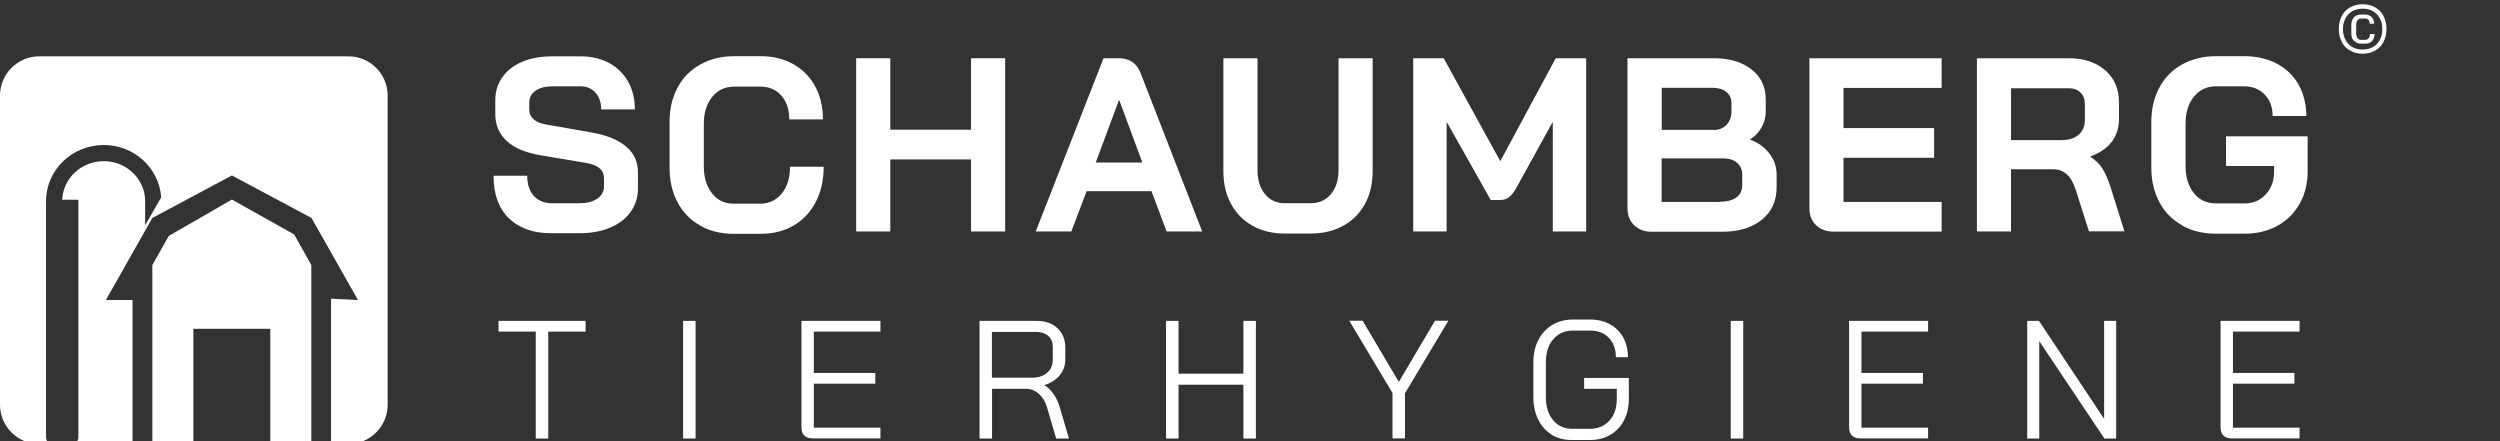
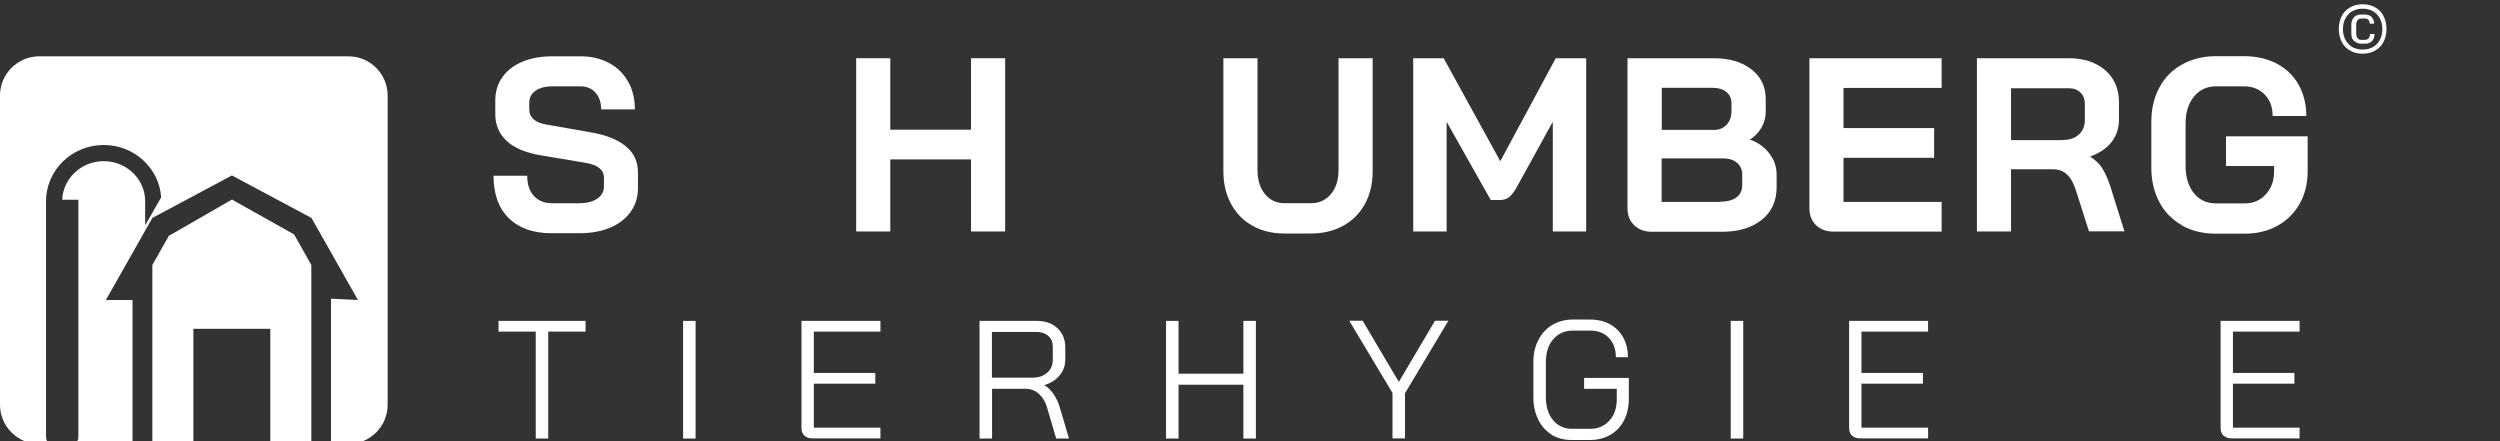
<svg xmlns="http://www.w3.org/2000/svg" version="1.1" viewBox="0 0 1700 300">
  <rect x="0" y="0" width="1700" height="300" fill="#333333" stroke="none" />
  <defs>
    <style>
      .cls-1 {
        fill: #fff;
      }
    </style>
  </defs>
  <g>
    <g id="Ebene_1">
      <path class="cls-1" d="M1598.1,34.4c-2.5-1.4-4.4-3.3-5.7-5.9s-2-5.4-2-8.8.7-6.2,2-8.8,3.3-4.5,5.7-5.9c2.5-1.4,5.3-2.1,8.5-2.1s6.1.7,8.5,2.1c2.5,1.4,4.4,3.3,5.7,5.9s2,5.4,2,8.8-.7,6.2-2,8.8-3.3,4.5-5.7,5.9c-2.5,1.4-5.3,2.1-8.5,2.1s-6.1-.7-8.5-2.1ZM1613.6,32c2-1.1,3.6-2.8,4.7-4.9,1.1-2.1,1.7-4.5,1.7-7.3s-.6-5.2-1.7-7.3c-1.1-2.1-2.7-3.7-4.7-4.9-2-1.1-4.3-1.7-7-1.7s-4.9.6-7,1.7c-2,1.1-3.6,2.8-4.7,4.9-1.1,2.1-1.7,4.5-1.7,7.3s.6,5.2,1.7,7.3c1.1,2.1,2.7,3.7,4.7,4.9,2,1.1,4.3,1.7,7,1.7s4.9-.6,7-1.7ZM1600.6,27.8c-1.2-1.3-1.7-3-1.7-5.1v-5.8c0-2.1.6-3.8,1.8-5.1,1.2-1.3,2.7-1.9,4.7-1.9h2.9c1.8,0,3.3.6,4.4,1.7,1.1,1.1,1.7,2.6,1.7,4.5h-3c0-1-.3-1.9-.8-2.5-.6-.6-1.3-1-2.2-1h-2.9c-1,0-1.8.4-2.4,1.2-.6.8-.9,1.8-.9,3.1v5.8c0,1.3.3,2.4.9,3.2.6.8,1.3,1.2,2.3,1.2h3c.9,0,1.7-.4,2.3-1.1.6-.7.9-1.7.9-2.9h3.1c0,2-.6,3.6-1.7,4.8s-2.6,1.8-4.5,1.8h-3c-1.9,0-3.4-.6-4.6-1.9Z" />
      <g>
        <g>
          <path class="cls-1" d="M364.4,225.5h-25.4v-7.3h59.2v7.3h-25.4v72.7h-8.5v-72.7Z" />
          <path class="cls-1" d="M464.5,218.2h8.5v80h-8.5v-80Z" />
          <path class="cls-1" d="M546.9,296.2c-1.3-1.3-1.9-3.2-1.9-5.5v-72.5h53.7v7.3h-45.3v28.1h41.8v7.3h-41.8v29.9h45.3v7.3h-46.3c-2.4,0-4.2-.7-5.5-2Z" />
          <path class="cls-1" d="M666.1,218.2h38.9c5.9,0,10.6,1.7,14.1,5,3.5,3.3,5.3,7.7,5.3,13.1v8.3c0,4-1.3,7.6-3.9,10.7-2.6,3.1-6.1,5.3-10.4,6.6h0c2.3,1.3,4.4,3.3,6.2,5.9,1.9,2.7,3.3,5.7,4.3,9l6.3,21.4h-8.7l-6.3-21.4c-1.1-3.7-2.9-6.7-5.5-9-2.6-2.3-5.5-3.4-8.6-3.4h-23.2v33.8h-8.5v-80ZM702,256.8c4.2,0,7.6-1.1,10.1-3.4,2.6-2.2,3.8-5.2,3.8-8.9v-8.8c0-3-1-5.5-3.1-7.3-2.1-1.8-4.8-2.7-8.1-2.7h-30.2v31.1h27.4Z" />
          <path class="cls-1" d="M792.9,218.2h8.5v35.9h44.1v-35.9h8.5v80h-8.5v-36.6h-44.1v36.6h-8.5v-80Z" />
          <path class="cls-1" d="M947,267.4l-29.5-49.3h9.1l24.6,41.6,24.6-41.6h9.1l-29.5,49.3v30.7h-8.5v-30.7Z" />
          <path class="cls-1" d="M1055.1,295.5c-3.9-2.4-7-5.8-9.1-10.2-2.2-4.4-3.3-9.5-3.3-15.2v-23.8c0-5.7,1.1-10.8,3.4-15.1,2.2-4.4,5.4-7.8,9.4-10.2,4-2.4,8.7-3.7,13.9-3.7h12.1c5,0,9.5,1.1,13.3,3.2,3.8,2.1,6.8,5.1,9,9,2.1,3.9,3.2,8.3,3.2,13.4h-8.2c0-5.4-1.6-9.8-4.7-13.1-3.2-3.3-7.3-5-12.5-5h-12.1c-5.5,0-9.9,2-13.3,5.9-3.4,3.9-5,9.1-5,15.6v23.8c0,6.5,1.6,11.7,4.9,15.6,3.2,3.9,7.5,5.9,12.9,5.9h12.3c5.4,0,9.8-1.9,13.1-5.6,3.4-3.7,5-8.6,5-14.7v-6.9h-22.2v-7.4h30.4v14.3c0,5.5-1.1,10.3-3.3,14.6-2.2,4.2-5.3,7.5-9.3,9.8-4,2.3-8.6,3.5-13.9,3.5h-12.3c-5.3,0-9.8-1.2-13.8-3.6Z" />
          <path class="cls-1" d="M1176.9,218.2h8.5v80h-8.5v-80Z" />
          <path class="cls-1" d="M1259.3,296.2c-1.3-1.3-1.9-3.2-1.9-5.5v-72.5h53.7v7.3h-45.3v28.1h41.8v7.3h-41.8v29.9h45.3v7.3h-46.3c-2.4,0-4.2-.7-5.5-2Z" />
-           <path class="cls-1" d="M1378.5,218.2h8l44.3,66.6v-66.6h8.2v80h-8l-44.3-66.2v66.2h-8.2v-80Z" />
          <path class="cls-1" d="M1511.9,296.2c-1.3-1.3-1.9-3.2-1.9-5.5v-72.5h53.7v7.3h-45.3v28.1h41.8v7.3h-41.8v29.9h45.3v7.3h-46.3c-2.4,0-4.2-.7-5.5-2Z" />
        </g>
        <g>
          <path class="cls-1" d="M346,148.4c-7-6.9-10.4-16.5-10.4-28.9h22.9c0,5.8,1.5,10.4,4.5,13.7,3,3.3,7.1,5,12.4,5h18.7c4.9,0,8.9-1,12-3.1,3.1-2.1,4.6-4.9,4.6-8.3v-5.7c0-5.5-4-8.9-12.1-10.3l-31-5.2c-10.1-1.7-17.8-4.9-23-9.7-5.2-4.8-7.8-10.9-7.8-18.3v-9.4c0-5.9,1.6-11.2,4.8-15.7,3.2-4.5,7.7-8.1,13.6-10.5,5.9-2.5,12.7-3.7,20.5-3.7h19c7.3,0,13.7,1.5,19.4,4.5,5.6,3,10,7.3,13,12.7,3.1,5.4,4.6,11.8,4.6,18.9h-22.9c0-4.7-1.3-8.5-3.9-11.4-2.6-2.9-6-4.3-10.3-4.3h-19c-4.7,0-8.5,1-11.4,3-2.9,2-4.3,4.7-4.3,8.1v4.5c0,5.6,3.9,9.1,11.6,10.4l30.8,5.4c10.2,1.8,18,5,23.4,9.5,5.4,4.5,8.1,10.4,8.1,17.6v11.1c0,5.9-1.7,11.2-5,15.8-3.3,4.6-7.9,8.2-13.9,10.7-5.9,2.5-12.9,3.8-20.7,3.8h-19.4c-12.3,0-22-3.5-29-10.4Z" />
-           <path class="cls-1" d="M475.9,153.2c-6.6-3.7-11.6-8.9-15.2-15.7-3.6-6.8-5.4-14.6-5.4-23.5v-31c0-8.9,1.8-16.7,5.5-23.5,3.6-6.8,8.8-12,15.5-15.7,6.7-3.7,14.4-5.6,23.1-5.6h17.8c8.4,0,15.8,1.8,22.2,5.4,6.4,3.6,11.4,8.6,14.9,15.1,3.5,6.5,5.3,13.9,5.3,22.5h-22.9c0-6.7-1.8-12.1-5.4-16.2-3.6-4.1-8.3-6.1-14.1-6.1h-17.8c-6.3,0-11.3,2.3-15.1,7-3.8,4.7-5.7,10.7-5.7,18.3v29c0,7.5,1.9,13.6,5.6,18.3,3.7,4.7,8.6,7,14.6,7h18.2c5.9,0,10.8-2.3,14.6-6.9,3.8-4.6,5.6-10.7,5.6-18.2h22.9c0,9.1-1.8,17.1-5.4,24-3.6,6.9-8.6,12.2-15.1,16-6.5,3.8-14,5.6-22.6,5.6h-18.2c-8.6,0-16.2-1.9-22.8-5.6Z" />
          <path class="cls-1" d="M582.2,39.6h23.2v48.6h54.9v-48.6h23.2v117.8h-23.2v-49h-54.9v49h-23.2V39.6Z" />
-           <path class="cls-1" d="M783,130h-44.1l-10.4,27.4h-24.2l46.1-117.8h10.4c7.3,0,12.2,3.4,14.8,10.1l41.9,107.7h-24.2l-10.3-27.4ZM745.2,110.5h31.6l-15.7-42.4h-.2l-15.8,42.4Z" />
          <path class="cls-1" d="M851.7,153.5c-6.3-3.5-11.2-8.5-14.6-14.9-3.5-6.4-5.2-13.8-5.2-22.2V39.6h23.2v76.1c0,6.7,1.7,12.2,5.1,16.3,3.4,4.2,7.9,6.2,13.4,6.2h17.8c5.6,0,10.2-2.1,13.6-6.2,3.5-4.2,5.2-9.6,5.2-16.3V39.6h23.2v76.8c0,8.4-1.7,15.8-5.2,22.2-3.5,6.4-8.4,11.4-14.8,14.9-6.4,3.5-13.7,5.3-22.1,5.3h-17.8c-8.3,0-15.6-1.8-21.9-5.3Z" />
          <path class="cls-1" d="M961,39.6h20.7l38.5,70,37.7-70h20.7v117.8h-22.7v-74.6l-24.7,44.8c-1.7,3-3.4,5.2-5.1,6.5-1.7,1.3-3.7,1.9-6,1.9h-6.4l-30-53.2v74.6h-22.7V39.6Z" />
          <path class="cls-1" d="M1111.2,153.1c-3-2.9-4.5-6.7-4.5-11.4V39.6h58.6c10.7,0,19.2,2.5,25.7,7.6,6.5,5,9.7,11.8,9.7,20.4v8.4c0,3.7-.9,7.2-2.8,10.6-1.9,3.4-4.5,6.1-7.8,8.2v.2c5.4,1.9,9.7,5,13,9.3,3.3,4.3,5,9,5,14.3v8.8c0,9.2-3.3,16.5-10,22-6.7,5.4-15.7,8.2-27,8.2h-48c-4.8,0-8.8-1.5-11.8-4.4ZM1165.2,88.4c3.6,0,6.5-1.1,8.8-3.5,2.2-2.3,3.4-5.4,3.4-9.2v-5.7c0-3.1-1.2-5.6-3.5-7.5-2.4-1.9-5.5-2.8-9.4-2.8h-34.5v28.6h35.3ZM1169.3,137.2c4.9,0,8.8-1,11.4-2.9,2.7-2,4-4.7,4-8.3v-7.4c0-3.3-1.2-5.9-3.5-7.9s-5.5-3-9.4-3h-41.9v29.6h39.4Z" />
          <path class="cls-1" d="M1234.9,153.1c-3-2.9-4.5-6.7-4.5-11.4V39.6h89.9v20.2h-66.7v27.3h61.6v20.2h-61.6v30h66.7v20.2h-73.6c-4.8,0-8.8-1.5-11.8-4.4Z" />
          <path class="cls-1" d="M1344.3,39.6h62.6c10.2,0,18.4,2.8,24.7,8.2,6.2,5.5,9.3,12.7,9.3,21.7v11.8c0,5.8-1.7,10.9-5,15.2-3.3,4.3-8.1,7.6-14.4,9.8v.3c3.6,2.4,6.3,5,8.2,8.1,1.9,3,3.7,7.2,5.5,12.6l9.4,30h-24.1l-8.9-27.9c-1.5-4.8-3.5-8.4-6.1-10.8-2.6-2.4-5.8-3.5-9.6-3.5h-28.4v42.3h-23.2V39.6ZM1402.6,95.2c4.7,0,8.4-1.3,11.1-3.8s4-5.8,4-9.8v-10.9c0-3.3-1-5.9-3-7.8-2-2-4.7-2.9-8.1-2.9h-39.1v35.3h35Z" />
          <path class="cls-1" d="M1483.8,153.2c-6.6-3.7-11.8-8.9-15.4-15.7-3.6-6.8-5.5-14.6-5.5-23.5v-31c0-8.9,1.8-16.7,5.5-23.5,3.6-6.8,8.8-12,15.5-15.7,6.7-3.7,14.4-5.6,23.1-5.6h18.9c8.4,0,15.8,1.7,22.2,5,6.4,3.4,11.4,8.1,14.9,14.3,3.5,6.2,5.3,13.3,5.3,21.4h-22.9c0-6.1-1.8-10.9-5.4-14.6-3.6-3.7-8.3-5.6-14.1-5.6h-18.9c-6.3,0-11.3,2.3-15.1,7-3.8,4.7-5.7,10.7-5.7,18.3v29c0,7.5,1.9,13.6,5.6,18.3,3.8,4.7,8.7,7,14.9,7h19.9c5.7,0,10.5-2.1,14.2-6.2,3.8-4.2,5.6-9.3,5.6-15.5v-3.7h-32.7v-20.2h55.5v23.9c0,8.2-1.8,15.5-5.4,21.9-3.6,6.4-8.6,11.4-15.1,15-6.5,3.6-13.9,5.4-22.2,5.4h-19.9c-8.6,0-16.3-1.9-22.9-5.6Z" />
        </g>
        <polygon class="cls-1" points="211.7 180.2 200 159.4 157.7 135.7 114.8 160.4 103.6 180.2 103.6 301.9 131.5 301.9 131.5 223.6 183.8 223.6 183.8 301.9 211.7 301.9 211.7 204.2 211.7 180.2" />
        <path class="cls-1" d="M237,38.3H26.6c-14.6,0-26.6,12-26.6,26.6v210.4c0,14.6,12,26.6,26.6,26.6h6.9c-1.4-1.2-2.2-3-2.2-4.9v-160.2c0-21.2,17.7-38.2,39.2-38.2,20.7,0,37.7,15.6,39.1,35.6l-10.9,19v-16.4c0-14.9-12.5-27.2-28.2-27.2-15.3,0-27.6,11.8-28.2,26.2h11v161.2c0,2-.9,3.7-2.2,4.9h39v-97.9h-18.1l31.6-55.8,54.1-28.9,54.1,28.9,31.6,55.8-18.3-.9v98.8h11.9c14.6,0,26.6-12,26.6-26.6V64.9c0-14.6-12-26.6-26.6-26.6Z" />
      </g>
    </g>
  </g>
</svg>